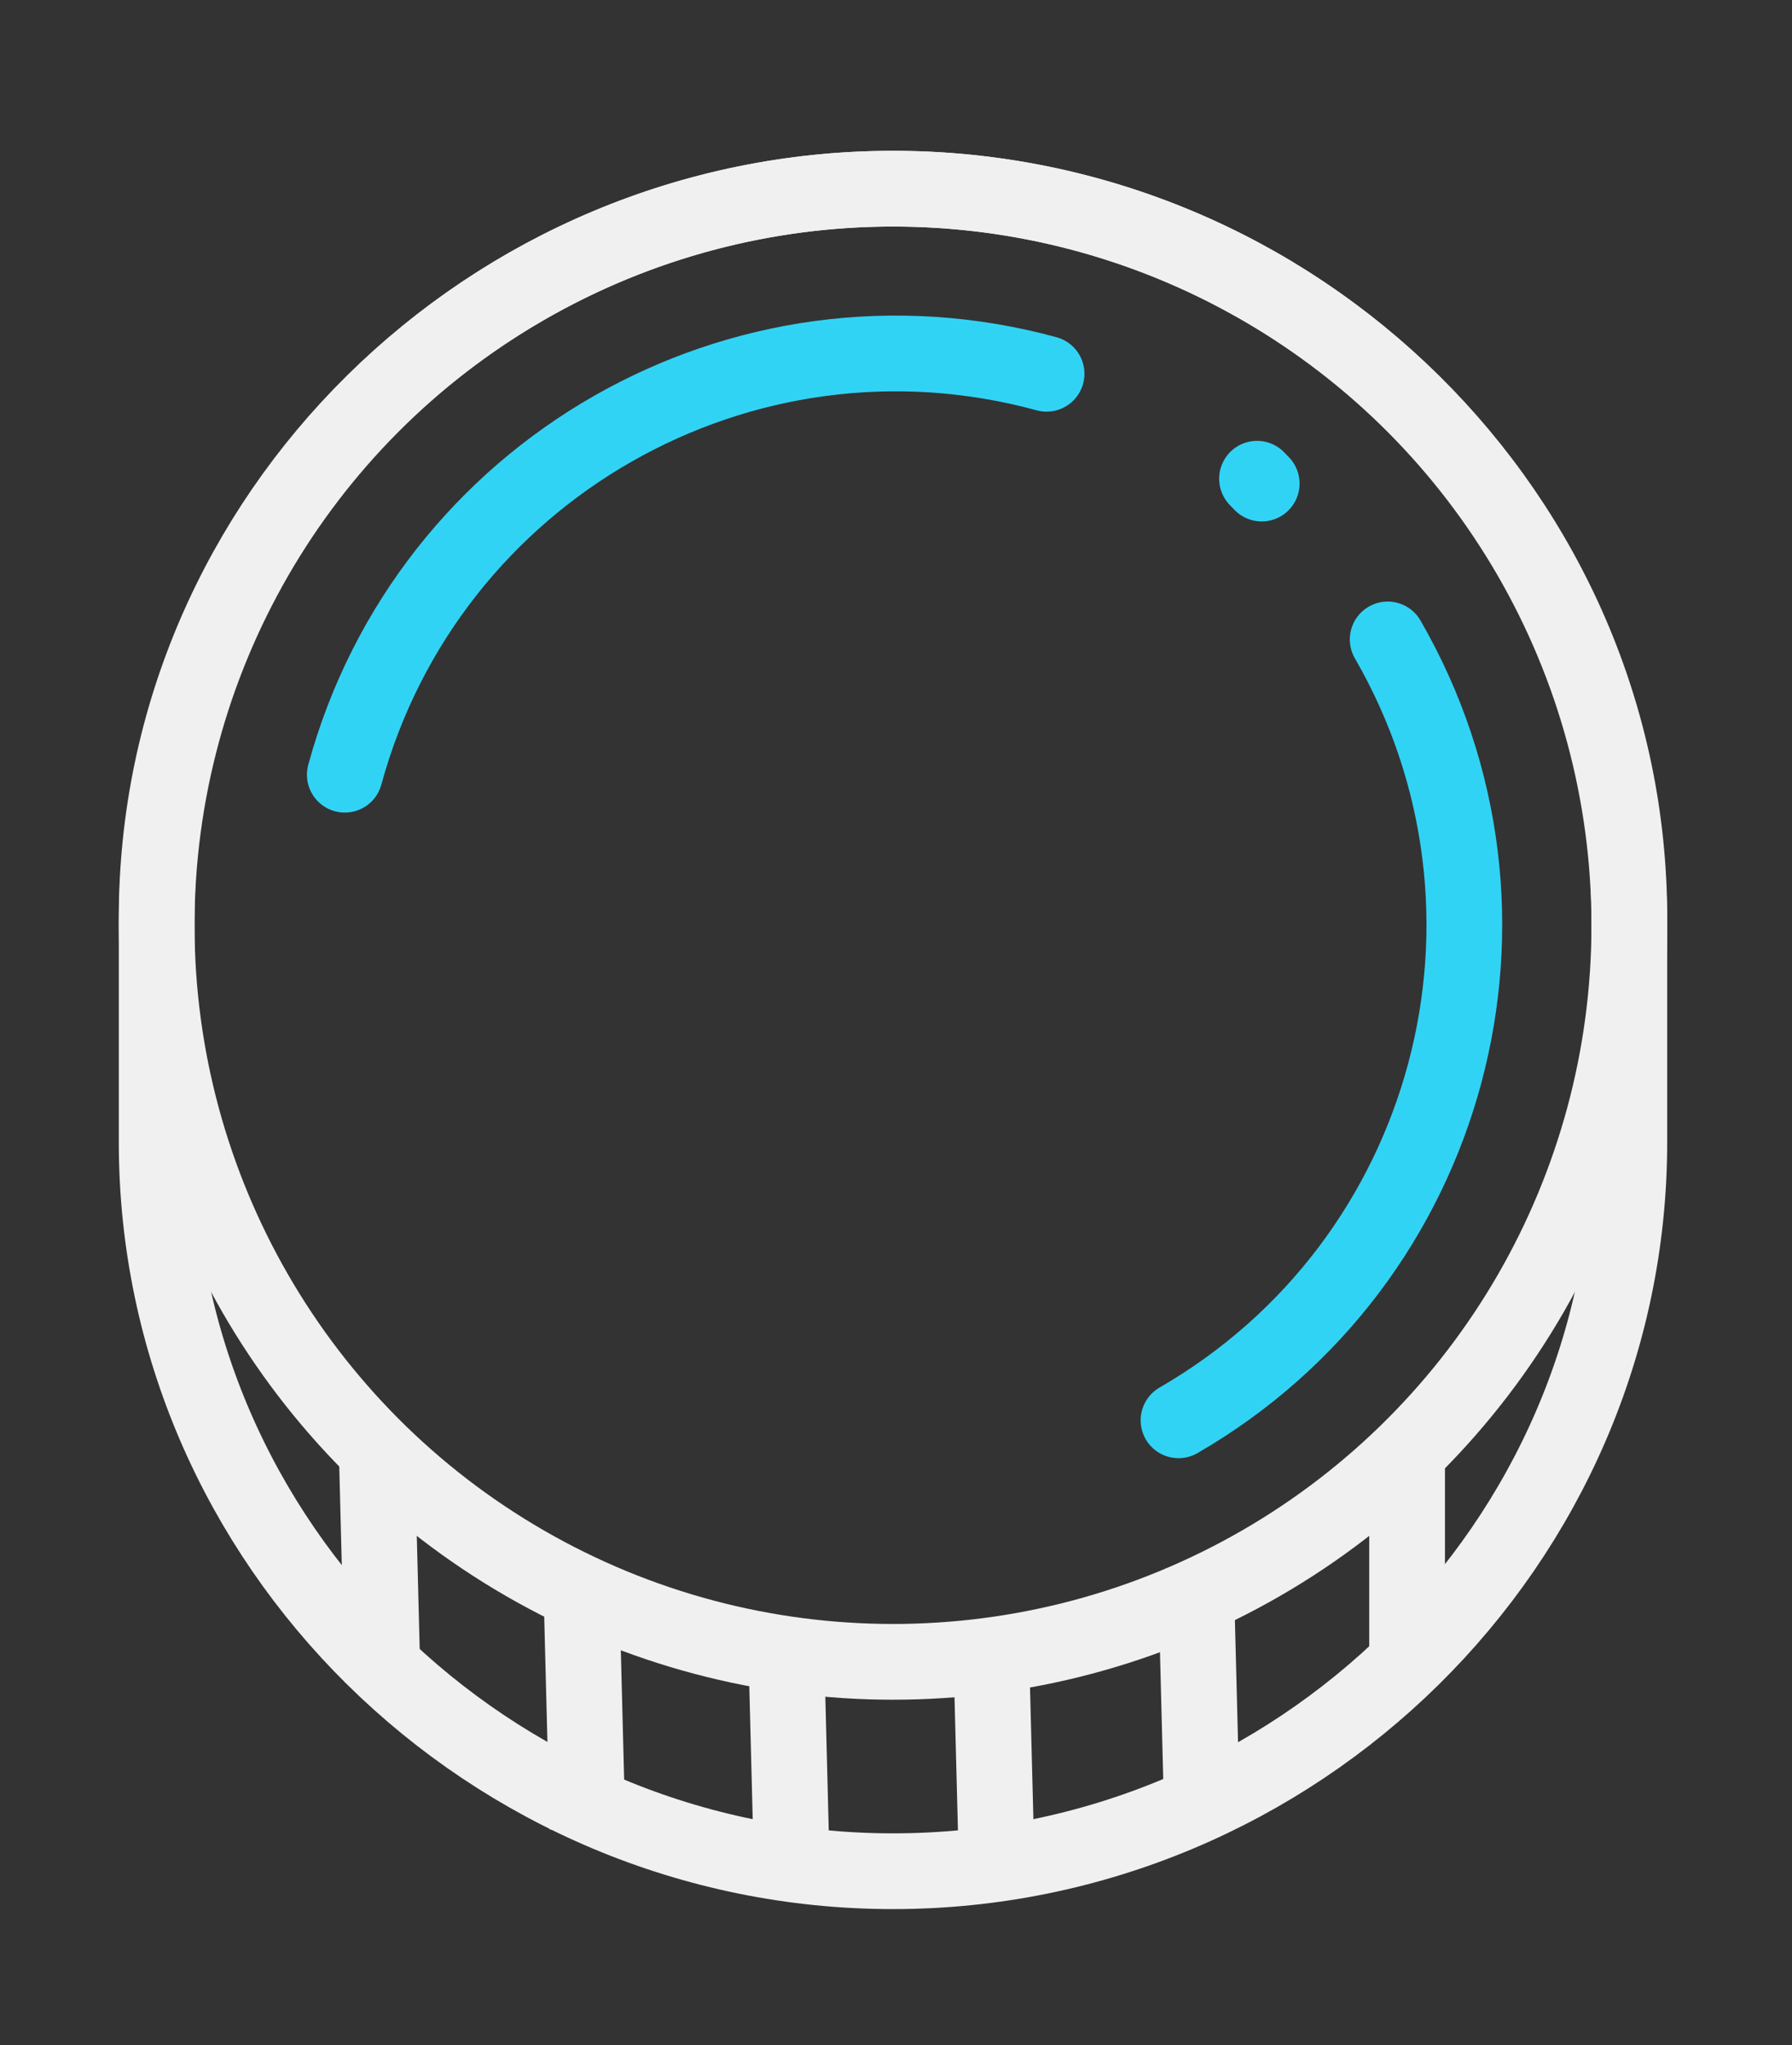
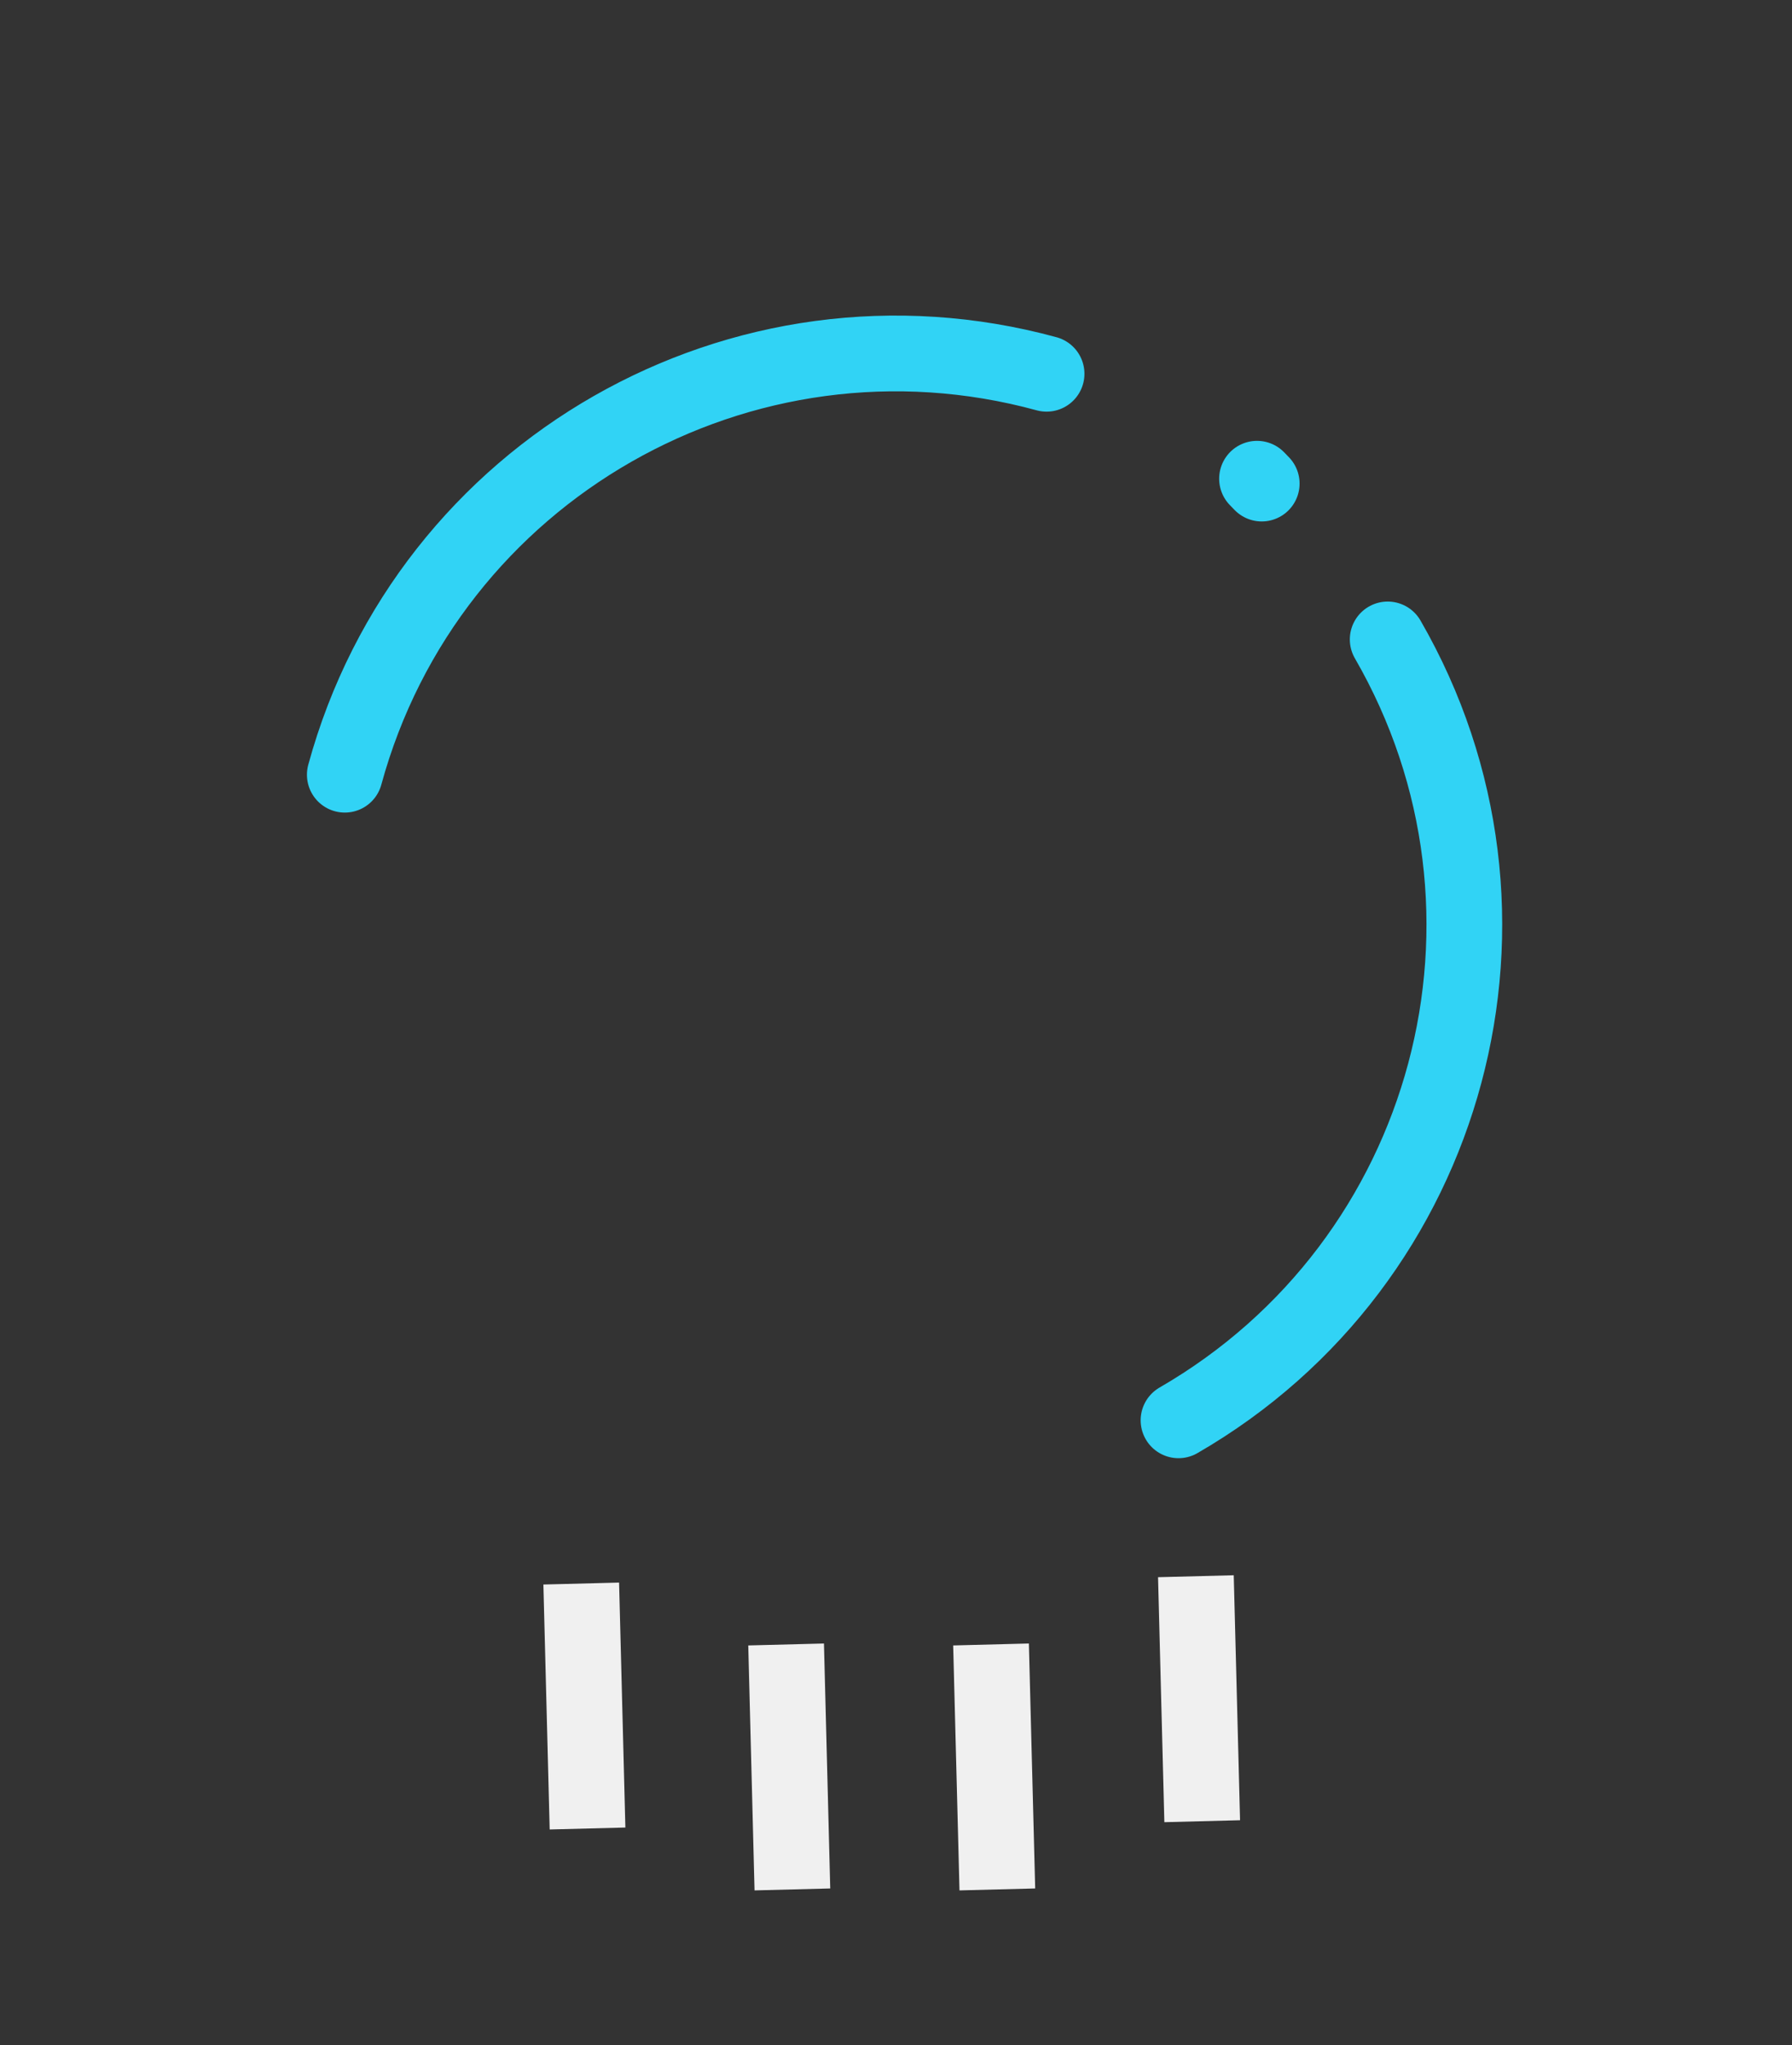
<svg xmlns="http://www.w3.org/2000/svg" width="71" height="81" viewBox="0 0 71 81" fill="none">
  <rect x="0" y="0" width="71" height="81" fill="#333333" stroke="none" />
-   <circle cx="35.381" cy="36.647" r="29.174" stroke="#F0F0F0" stroke-width="3" />
-   <path d="M6.207 36.343C6.207 20.417 19.417 7.473 35.381 7.473C51.345 7.473 64.555 20.417 64.555 36.343V45.244C64.555 61.169 51.345 74.114 35.381 74.114C19.417 74.114 6.207 61.169 6.207 45.244V36.343Z" stroke="#F0F0F0" stroke-width="3" />
  <path d="M13.661 30.684C16.954 18.621 29.402 11.511 41.466 14.804" stroke="#31D3F5" stroke-width="3" stroke-linecap="round" />
  <path d="M54.981 25.326C61.233 36.155 57.523 50.002 46.693 56.255" stroke="#31D3F5" stroke-width="3" stroke-linecap="round" />
  <path d="M49.804 18.961L49.99 19.153" stroke="#31D3F5" stroke-width="3" stroke-linecap="round" />
-   <line x1="14.912" y1="56.9" x2="15.161" y2="66.602" stroke="#F0F0F0" stroke-width="3" />
  <line x1="23.029" y1="62.72" x2="23.278" y2="72.422" stroke="#F0F0F0" stroke-width="3" />
  <line x1="31.146" y1="65.133" x2="31.395" y2="74.835" stroke="#F0F0F0" stroke-width="3" />
  <line x1="39.265" y1="65.133" x2="39.515" y2="74.835" stroke="#F0F0F0" stroke-width="3" />
  <line x1="47.382" y1="62.43" x2="47.632" y2="72.133" stroke="#F0F0F0" stroke-width="3" />
-   <line x1="55.75" y1="57.51" x2="55.75" y2="66.069" stroke="#F0F0F0" stroke-width="3" />
</svg>